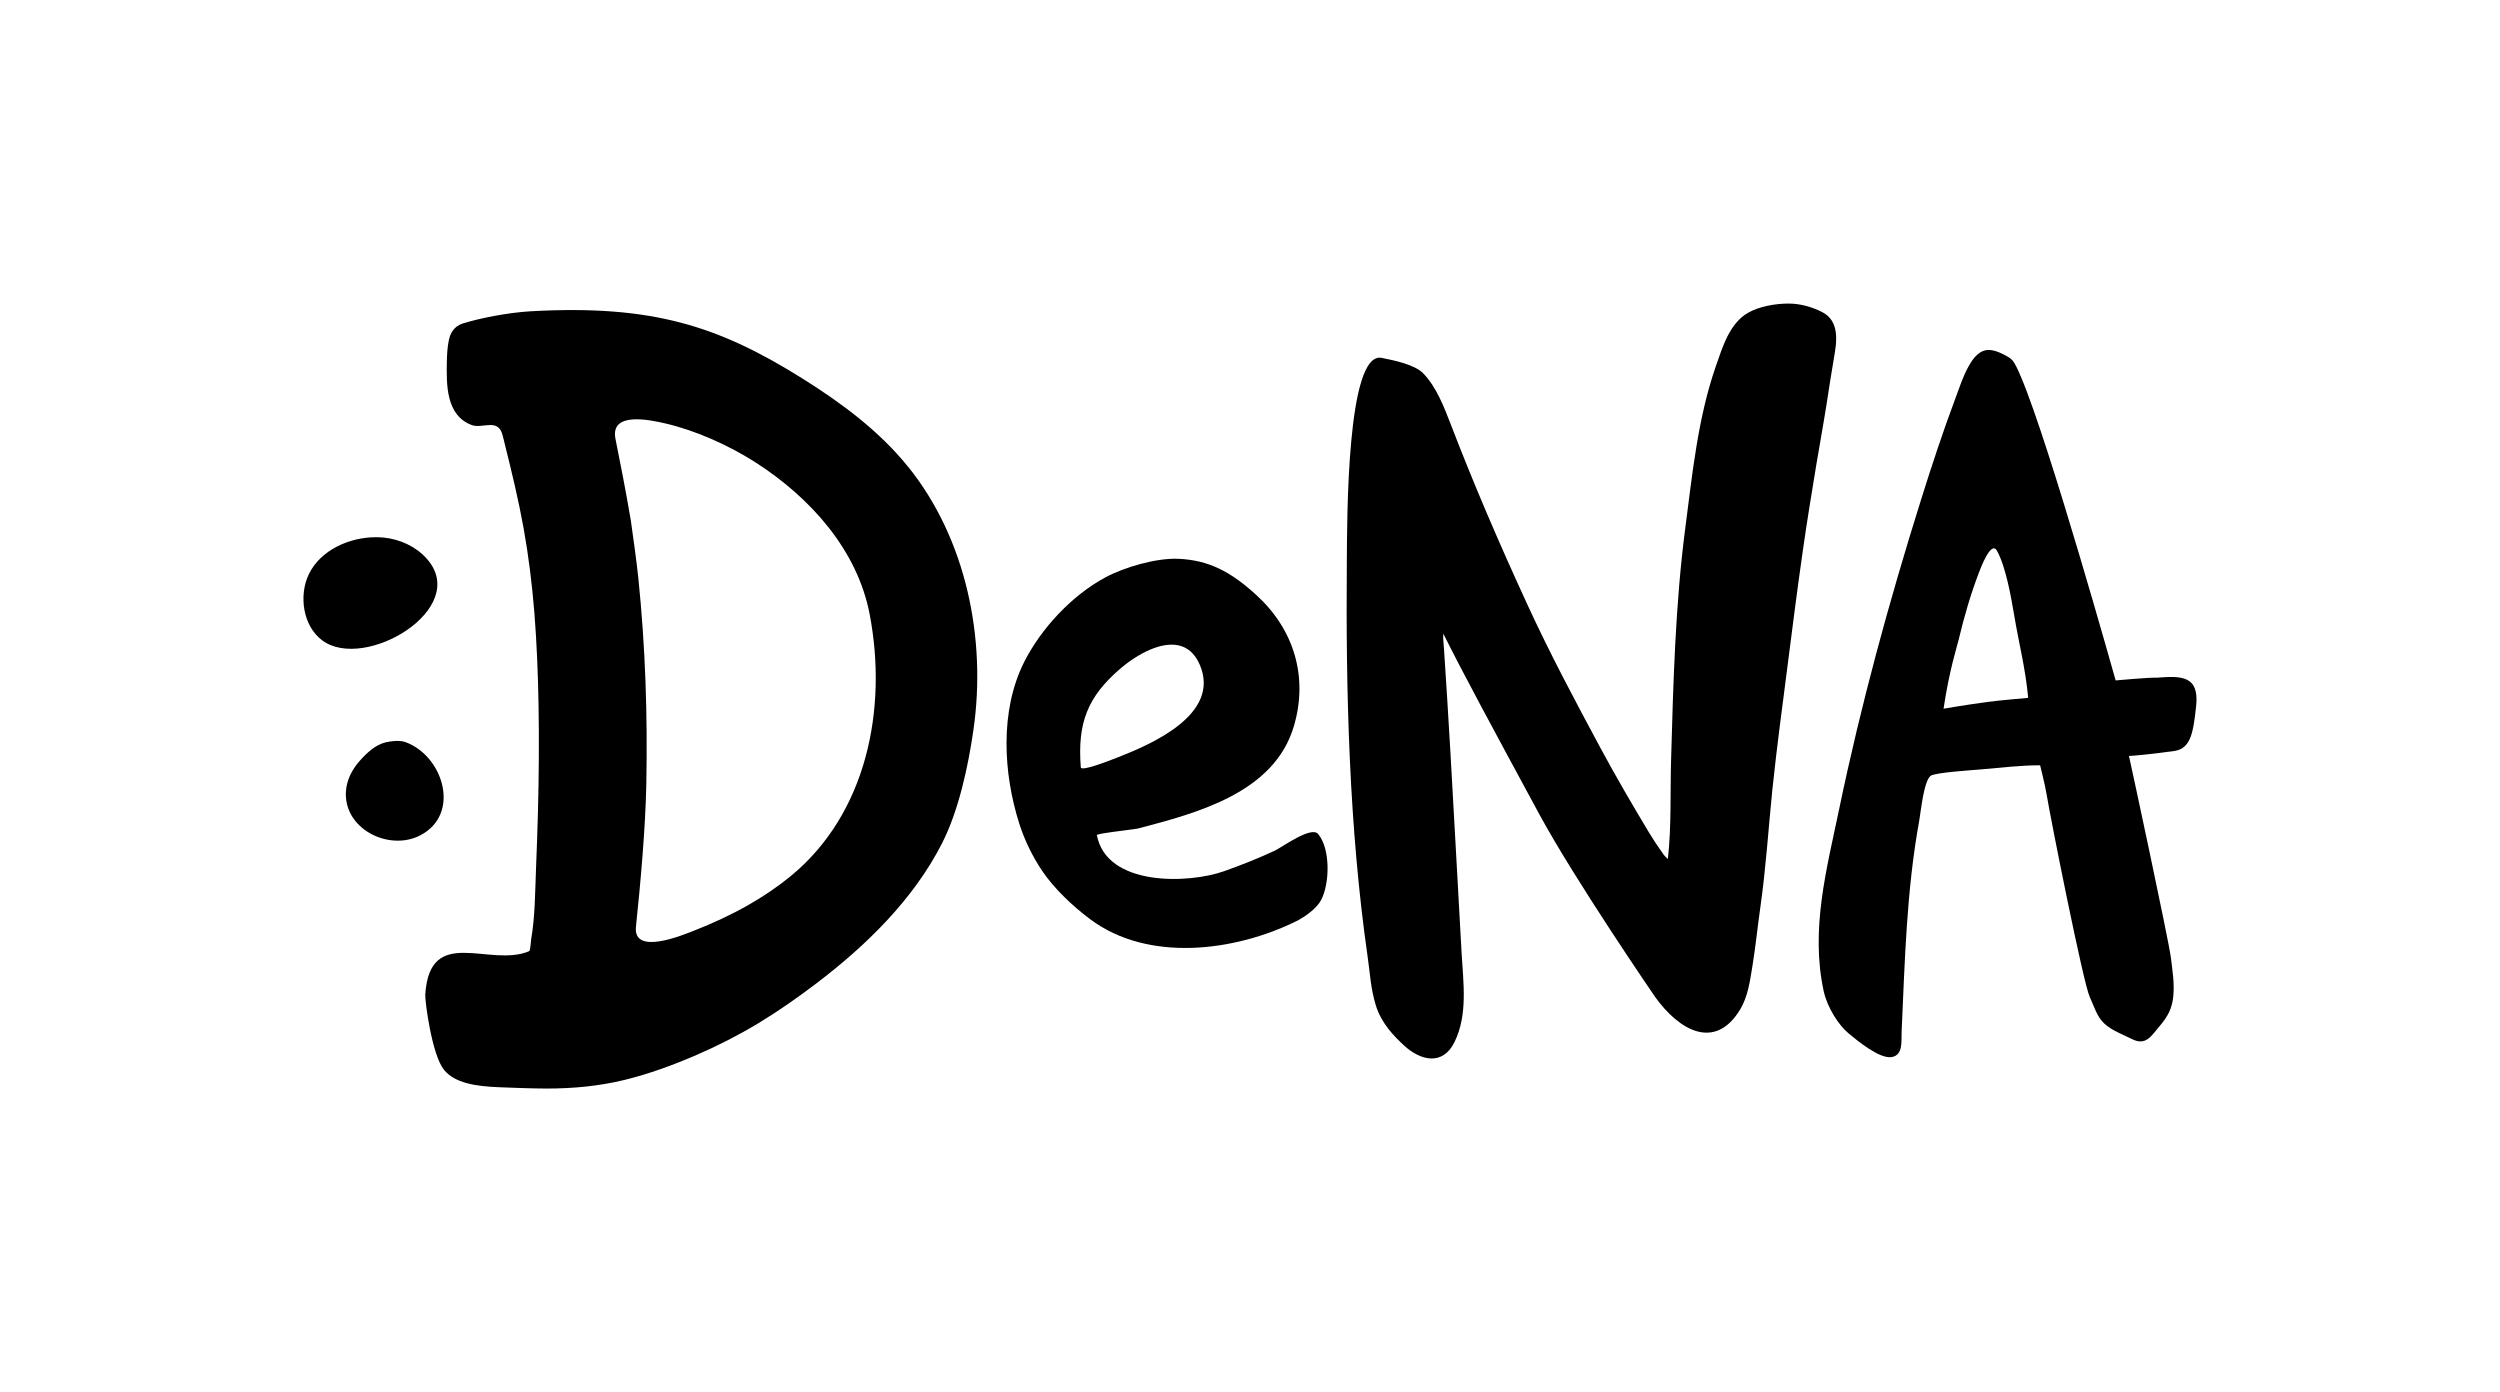
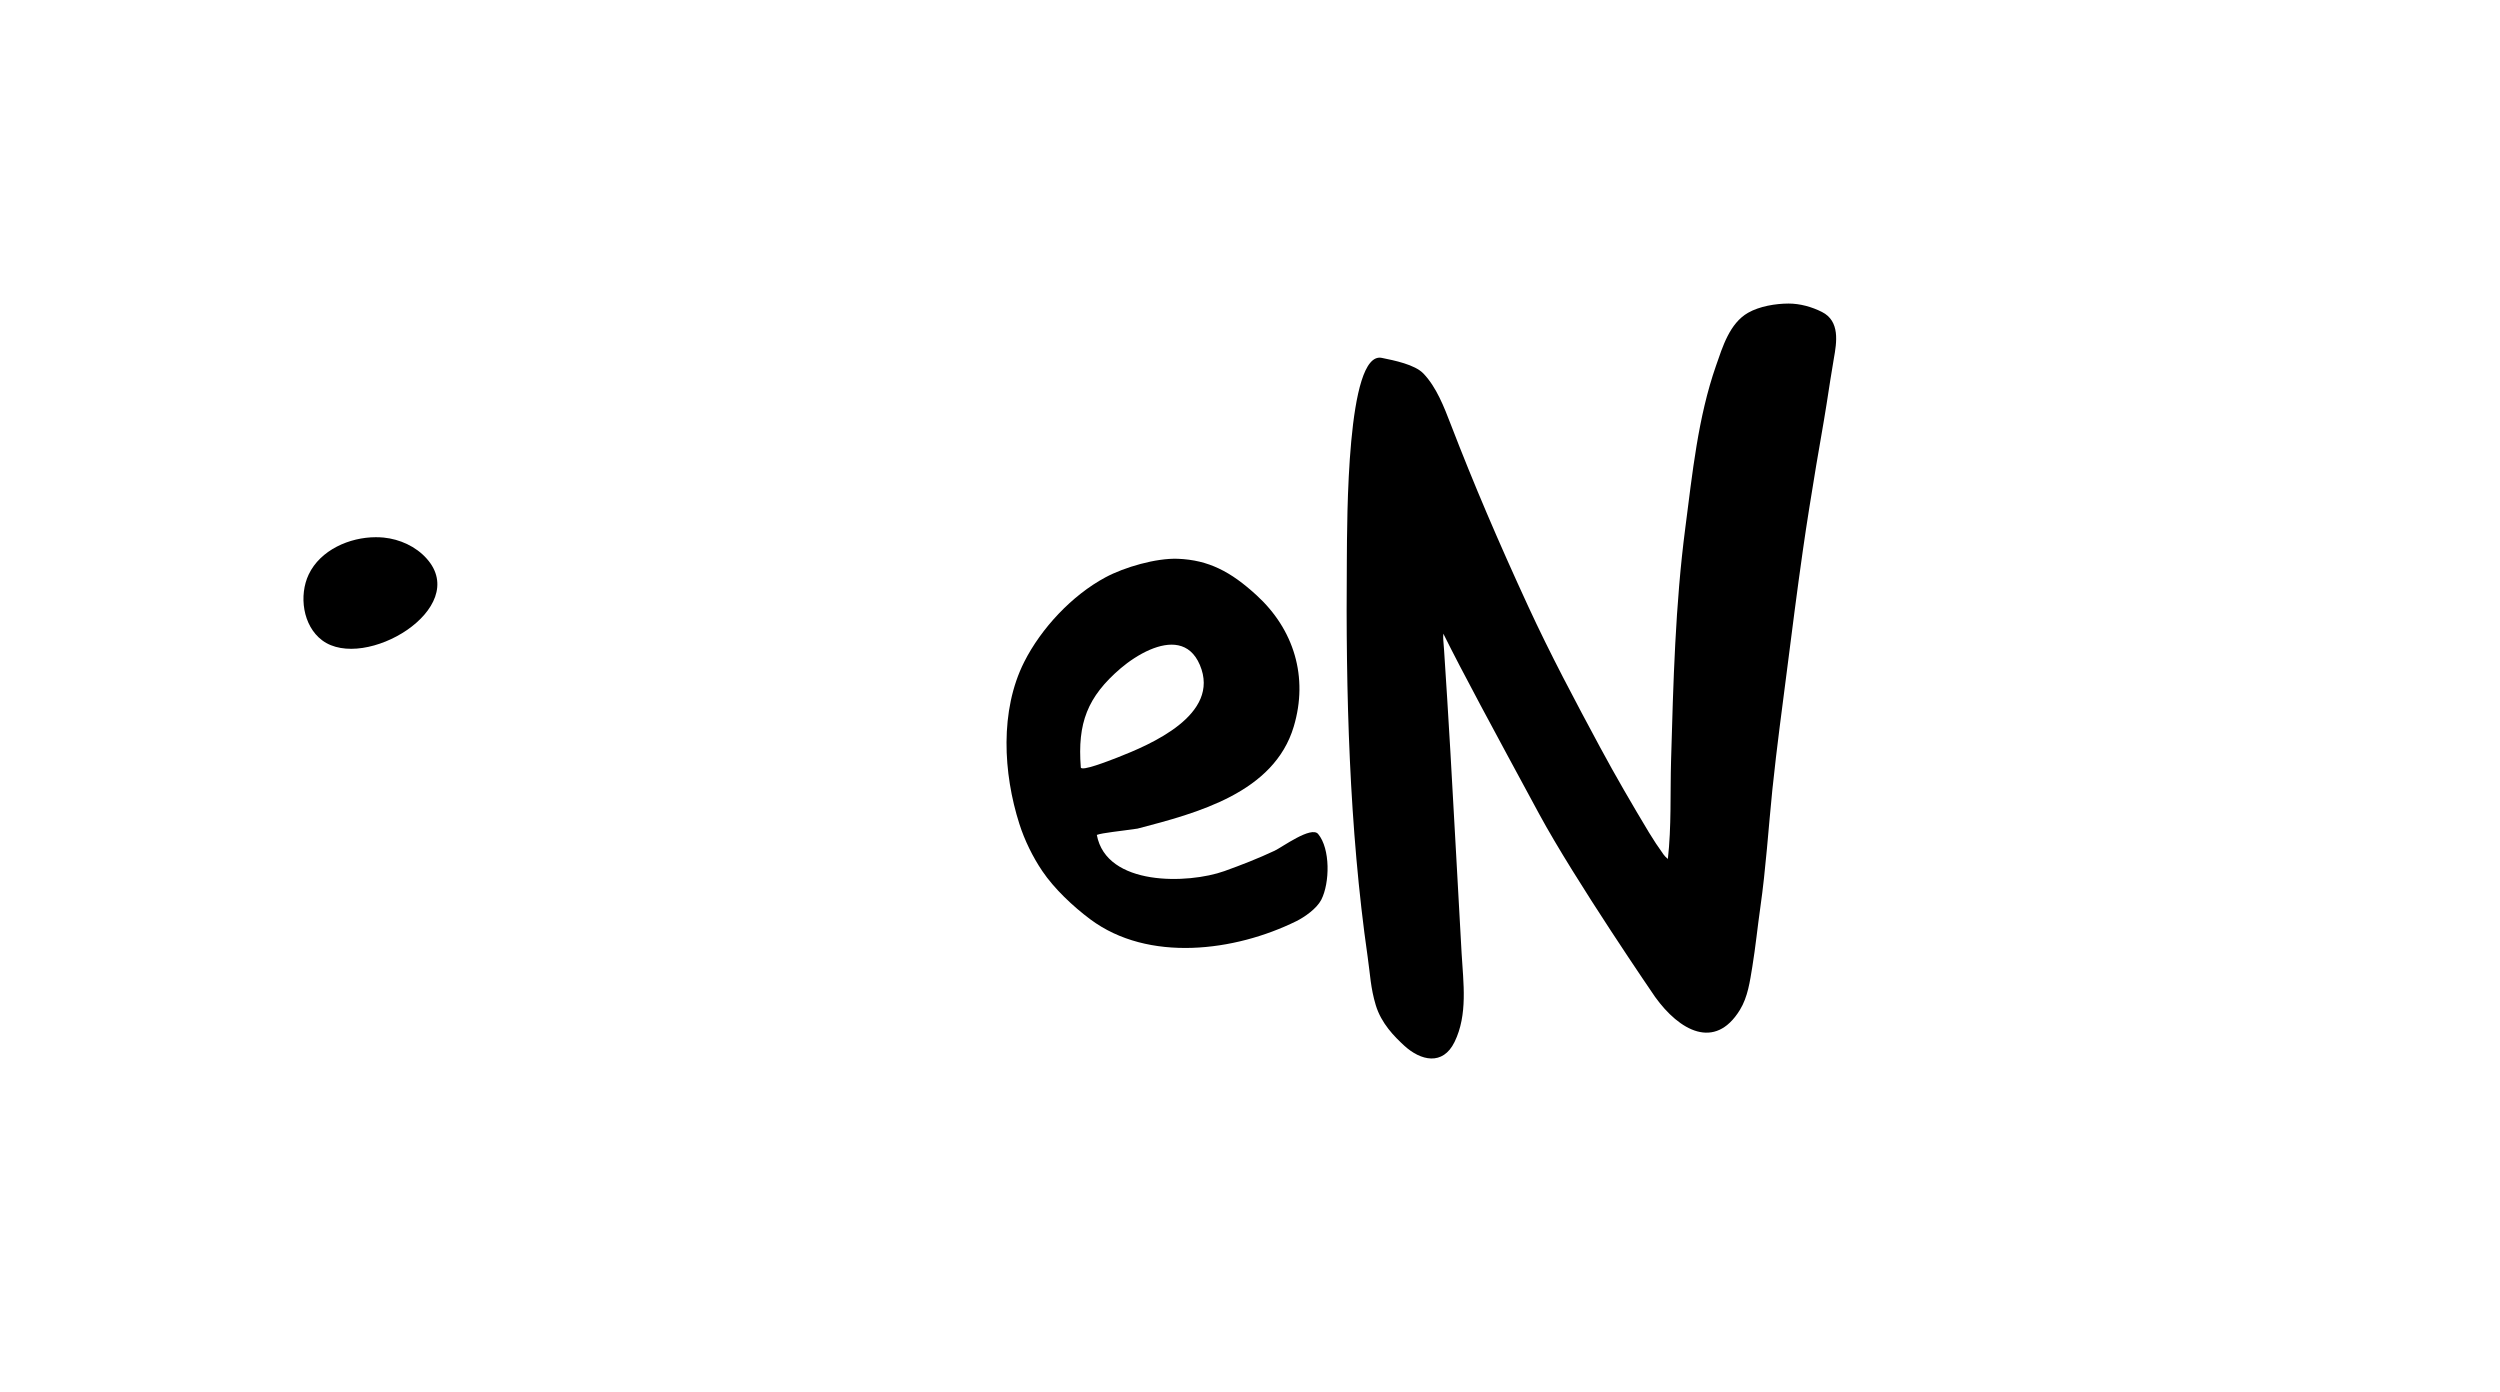
<svg xmlns="http://www.w3.org/2000/svg" id="_レイヤー_2" viewBox="0 0 631.78 351.78">
  <defs>
    <style>.cls-1{fill:none;}</style>
  </defs>
  <g id="DeNA">
    <rect class="cls-1" width="631.78" height="351.78" />
    <path d="M94.99,135.76c.65,0,1.31.03,1.96.09,4.06.4,8.14,2.24,10.87,5.31,11.29,12.59-15.71,28.66-26.4,20.66-4.94-3.69-5.9-11.39-3.41-16.64,2.94-6.19,10.33-9.42,16.97-9.42" />
-     <path d="M102.3,187.48c9.71,3.4,14.33,18.29,3.83,23.66-7.91,4.04-19.44-1.71-18.7-11.29.22-2.77,1.53-5.35,3.33-7.41,1.78-2.03,3.99-4.18,6.69-4.84,1.34-.33,3.51-.56,4.84-.11" />
    <path d="M290.64,164.18c-2.79,1.19-5.45,3.03-7.41,4.69-8.46,7.24-10.96,13.86-10.1,25.05.08,1.11,6.98-1.61,9.24-2.48,8.22-3.22,26.22-10.77,20.85-23.4-2.56-6.02-7.75-5.91-12.58-3.86M307.96,143.64c3.35,1.57,6.38,3.86,9.54,6.74,9.53,8.69,13.17,20.75,9.45,33.22-4.99,16.75-24.39,21.86-39.49,25.8-4.53.67-8.81,1.05-10.28,1.59,2.42,13.04,23.1,12.41,32.23,9.15,4.31-1.55,8.58-3.21,12.72-5.16,1.91-.9,9.24-6.31,10.98-4.22,3.11,3.73,2.97,12.37.79,16.63-1.15,2.23-4.22,4.37-6.3,5.4-15.52,7.65-37.38,10.49-52.07-.47-4.35-3.25-9.09-7.7-12.14-12.21-2.41-3.57-4.47-7.78-5.78-11.89-4.09-12.81-4.98-28.65,1.22-40.94,4.29-8.5,12.08-16.84,20.52-21.37,4.79-2.58,12.8-4.9,18.29-4.7,3.94.15,7.27.99,10.32,2.43" />
    <path d="M448,198.61c-.04.33-.07.68-.11,1.02-1,9.88-1.63,19.81-3.03,29.65-.71,4.99-1.21,10.01-2.02,14.98-.62,3.75-1.13,7.67-3.15,10.96-6.32,10.29-15.3,5.25-21.43-3.29,0,0-20.24-29.5-29.28-46.2-12.02-22.21-19.31-35.68-24.23-45.59-.1,1.42,0,1.39.19,4.24,1.04,15.5,2.2,35.79,3.03,51.3.45,8.43.91,16.86,1.4,25.29.43,7.4,1.59,15.43-1.79,22.35-2.97,6.07-8.55,4.74-12.7.94-2.48-2.28-5.81-5.61-7.21-10.25-1.31-4.35-1.4-7.7-2.04-12.15-4.7-32.73-5.55-66.93-5.27-99.95.08-10.59-.05-53.28,8.83-51.47,3.13.64,8.36,1.68,10.53,3.96,3.32,3.47,5.23,8.51,6.92,12.88,5.81,15.08,12.01,29.58,19.52,45.87,5.62,12.19,11.86,23.9,18.21,35.71,3.92,7.28,8.08,14.42,12.34,21.51,1.15,1.9,2.38,3.76,3.68,5.56.63.88,1.12.99,1.09,1.23.94-8.27.58-16.76.82-25.04.56-19.62,1.06-39.26,3.6-58.75,1.79-13.7,3.18-27.85,7.76-40.96,1.66-4.76,3.43-10.7,8.1-13.37,2.89-1.65,6.94-2.32,10.24-2.33,2.87,0,5.87.83,8.42,2.12,4.62,2.32,3.74,7.7,3.02,11.74-.52,2.87-1.28,8-1.83,11.48-.97,6.13-1.6,9.35-2.62,15.48-1.19,7.24-2.38,14.46-3.41,21.73-1.43,10-2.7,20.02-3.98,30.04-1.25,9.77-2.58,19.54-3.6,29.34" />
-     <path d="M502.09,177.4c3.02-.4,10.46-1.04,10.46-1.04-.79-8.06-2.21-12.93-3.55-20.93-.76-4.47-2.11-12.28-4.36-16.27-1.51-2.66-4.17,4.59-4.51,5.46-2.14,5.6-3.77,11.21-5.15,17.03-.46,1.93-2.36,7.66-3.82,17.45,0,0,4.6-.81,10.93-1.69M508.59,91.09c.59.69,1.29,2.17,2.15,4.19,7.3,17.25,23.75,76.15,23.91,76.67,0,0,8.37-.77,10.52-.7,6.13-.47,10.64-.51,9.82,7.18-.72,6.7-1.36,10.59-5.3,11.32-5.93.83-10.31,1.24-11.68,1.29.13.4,10.04,46.49,10.6,50.98.41,3.3.92,6.46.61,9.71-.29,3.03-1.32,5.07-3.43,7.55-2.19,2.58-3.5,5.08-7.03,3.3-2.28-1.15-5.06-2.14-6.95-3.89-1.94-1.79-2.61-4.42-3.71-6.75-1.62-3.46-9.88-44.98-10.88-51.09-.45-2.73-1.66-7.45-1.66-7.45-4.89,0-9.75.59-14.61,1.01-3.78.32-11.11.78-12.94,1.57-1.86,1.12-2.62,9.37-2.98,11.32-3.23,17.65-3.66,35.62-4.47,53.5-.1,2.23.43,5.82-2.46,6.33-3.1.56-8.73-4.15-10.98-6.01-2.36-1.95-5.31-6.37-6.24-10.6-3.41-15.61.73-30.84,3.91-46.11,5.49-26.41,12.62-52.45,20.7-78.18,2.68-8.55,5.48-17.06,8.62-25.45,1.05-2.81,1.94-5.65,3.42-8.28,1.18-2.1,2.85-4.33,5.54-4.03,1.01.11,1.97.47,2.88.92.89.45,1.98.93,2.62,1.7" />
-     <path d="M229.45,117.92c-7.26-9.02-16.83-16.1-26.58-22.21-21.22-13.29-37.91-18.76-68.71-17.05-5.77.32-13.18,1.8-17.27,3.11-2.29.74-3.14,2.65-3.46,4.2-.36,1.71-.46,3.52-.5,5.26-.12,5.87-.28,13.78,6.32,16.2,2.6.96,6.52-1.77,7.69,2.31.24.84.43,1.69.64,2.53,1.75,7.01,3.44,14.03,4.73,21.14,1.28,7.12,2.16,14.29,2.74,21.5.61,7.75.91,15.53,1.05,23.31.15,8.94.08,17.88-.15,26.82-.13,4.91-.3,9.82-.5,14.74-.24,5.84-.22,11.77-1.21,17.55-.09.48-.19,2.9-.52,3.05-10.03,4.24-25.08-6.78-26.25,10.94-.1,1.56,1.64,15.2,4.73,19.03,2.72,3.37,8.03,4.2,14.23,4.42,3.9.14,7.81.31,11.73.32,6.61,0,13.14-.6,19.58-2.16,6.31-1.54,12.45-3.8,18.4-6.38,5.37-2.33,10.59-4.99,15.59-8.02,5.05-3.07,9.94-6.48,14.64-10.06,12.53-9.53,24.43-21.14,31.66-35.29,4.25-8.32,6.63-19.45,7.96-28.65,3.33-22.98-1.75-48.29-16.52-66.61M189.17,228.68c-4.43,2.52-9.08,4.67-13.79,6.51-2.74,1.07-15.44,6.4-14.67-.97,1.15-10.92,2.41-25.03,2.62-36.01.34-17.39-.23-34.84-2.02-52.14-.49-4.67-1.25-9.94-1.9-14.59-1.17-6.92-2.65-14.54-3.87-20.56-1.41-6.99,8.67-4.82,12.52-3.93,7.8,1.8,16.14,5.56,22.86,9.86,13.81,8.85,25.74,22.09,28.86,38.4,4.56,23.87-.73,50.4-19.99,66.18-3.31,2.72-6.88,5.11-10.61,7.24" />
  </g>
</svg>